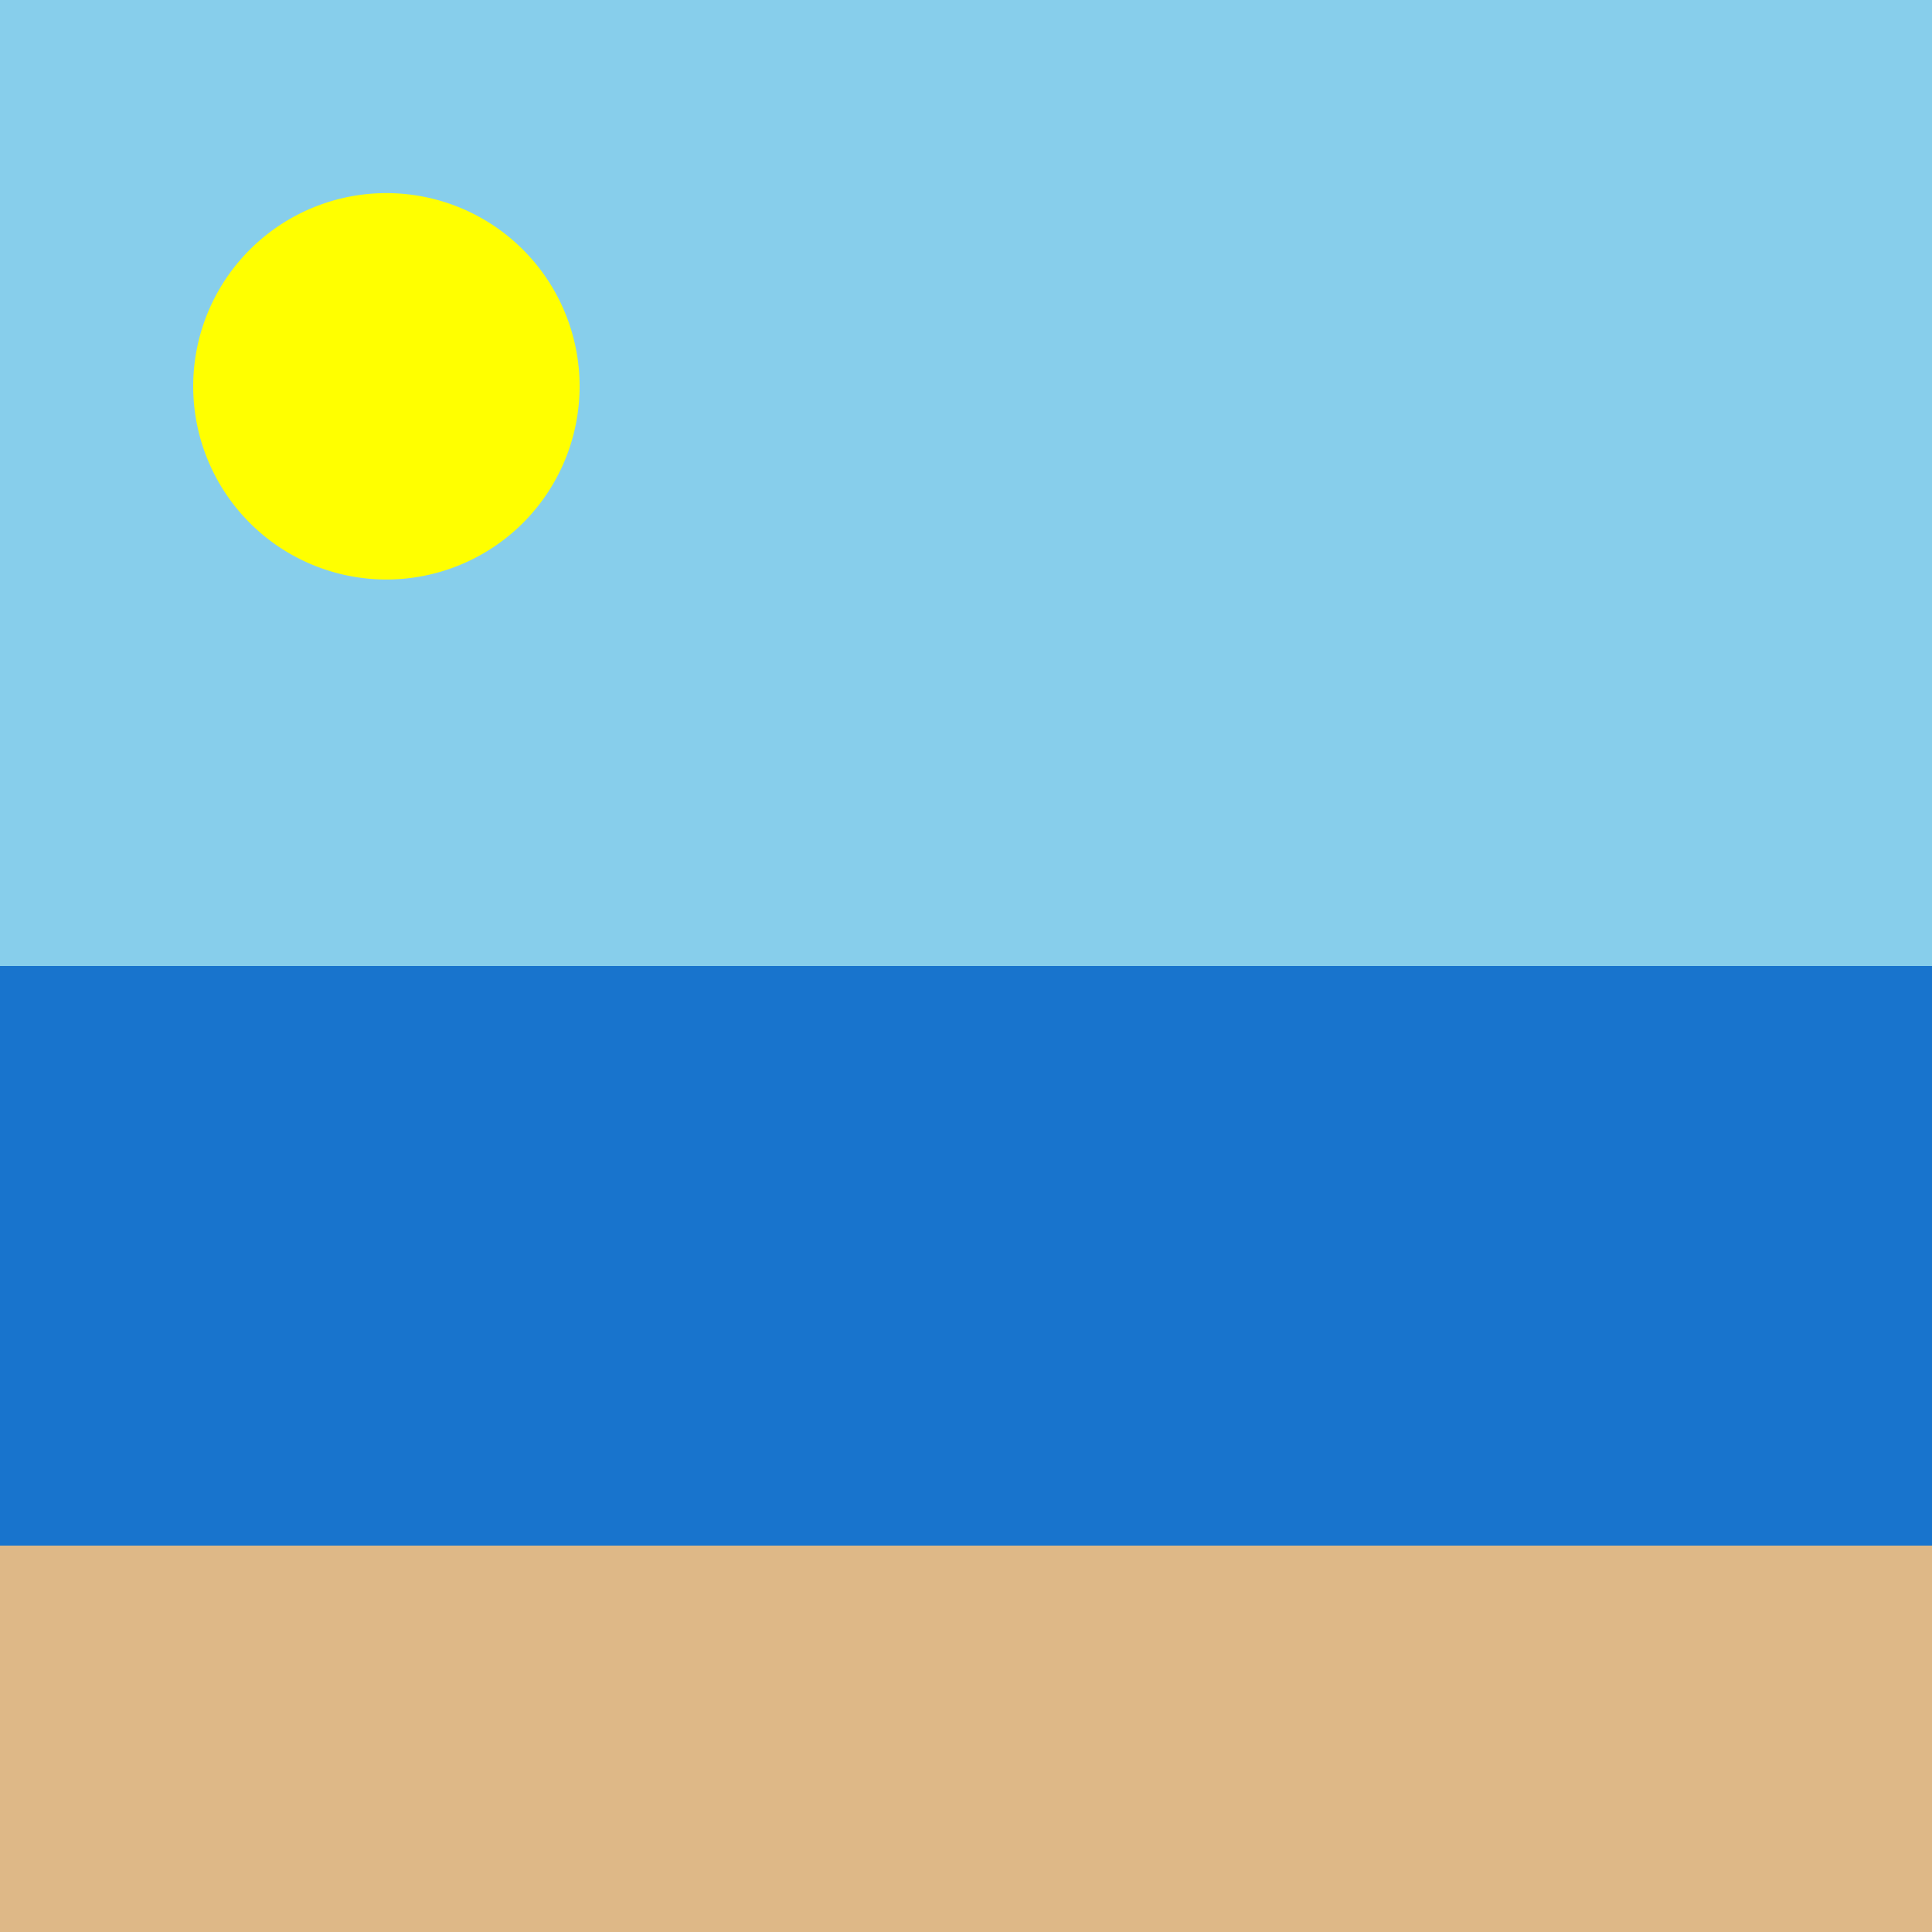
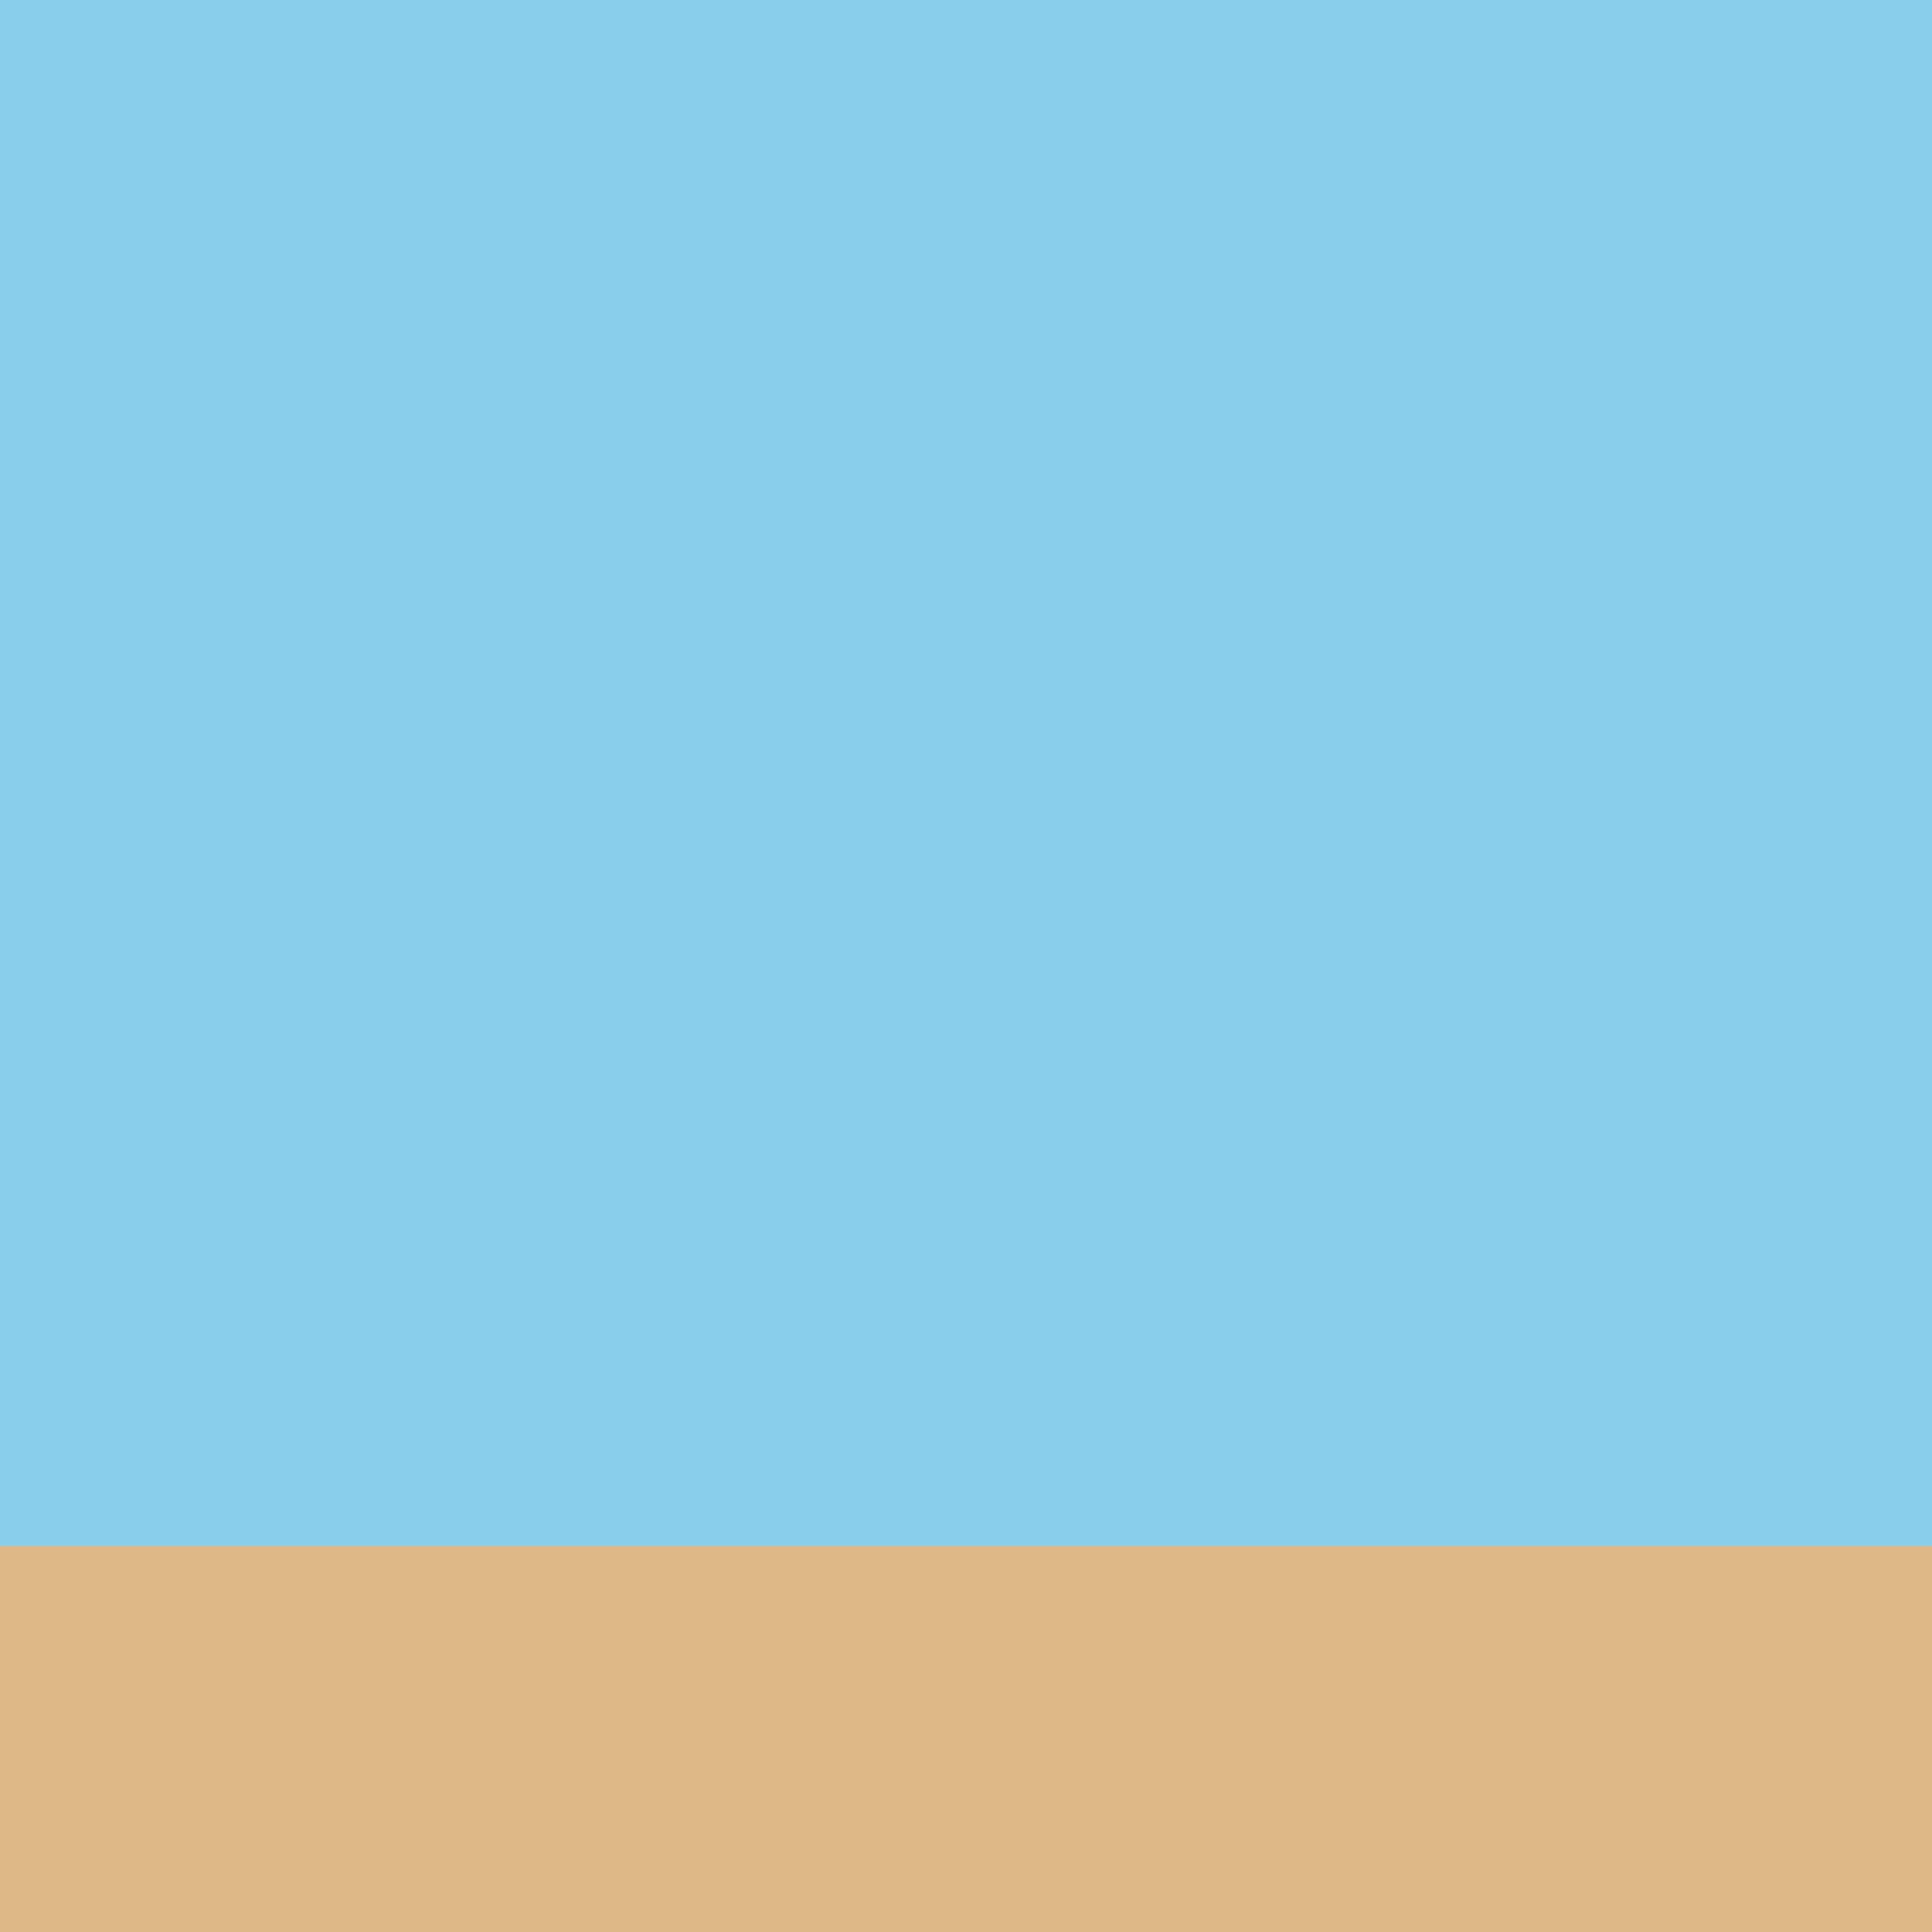
<svg xmlns="http://www.w3.org/2000/svg" width="500" height="500">
  <defs />
  <g>
    <rect fill="#87CEEB" stroke="none" x="0" y="0" width="512" height="512" />
-     <path fill="yellow" stroke="none" paint-order="stroke fill markers" d=" M 150 100 A 50 50 0 1 1 150 99.95" />
-     <rect fill="#1874CD" stroke="none" x="0" y="250" width="512" height="512" />
    <rect fill="#DEB887" stroke="none" x="0" y="400" width="512" height="112" />
  </g>
</svg>